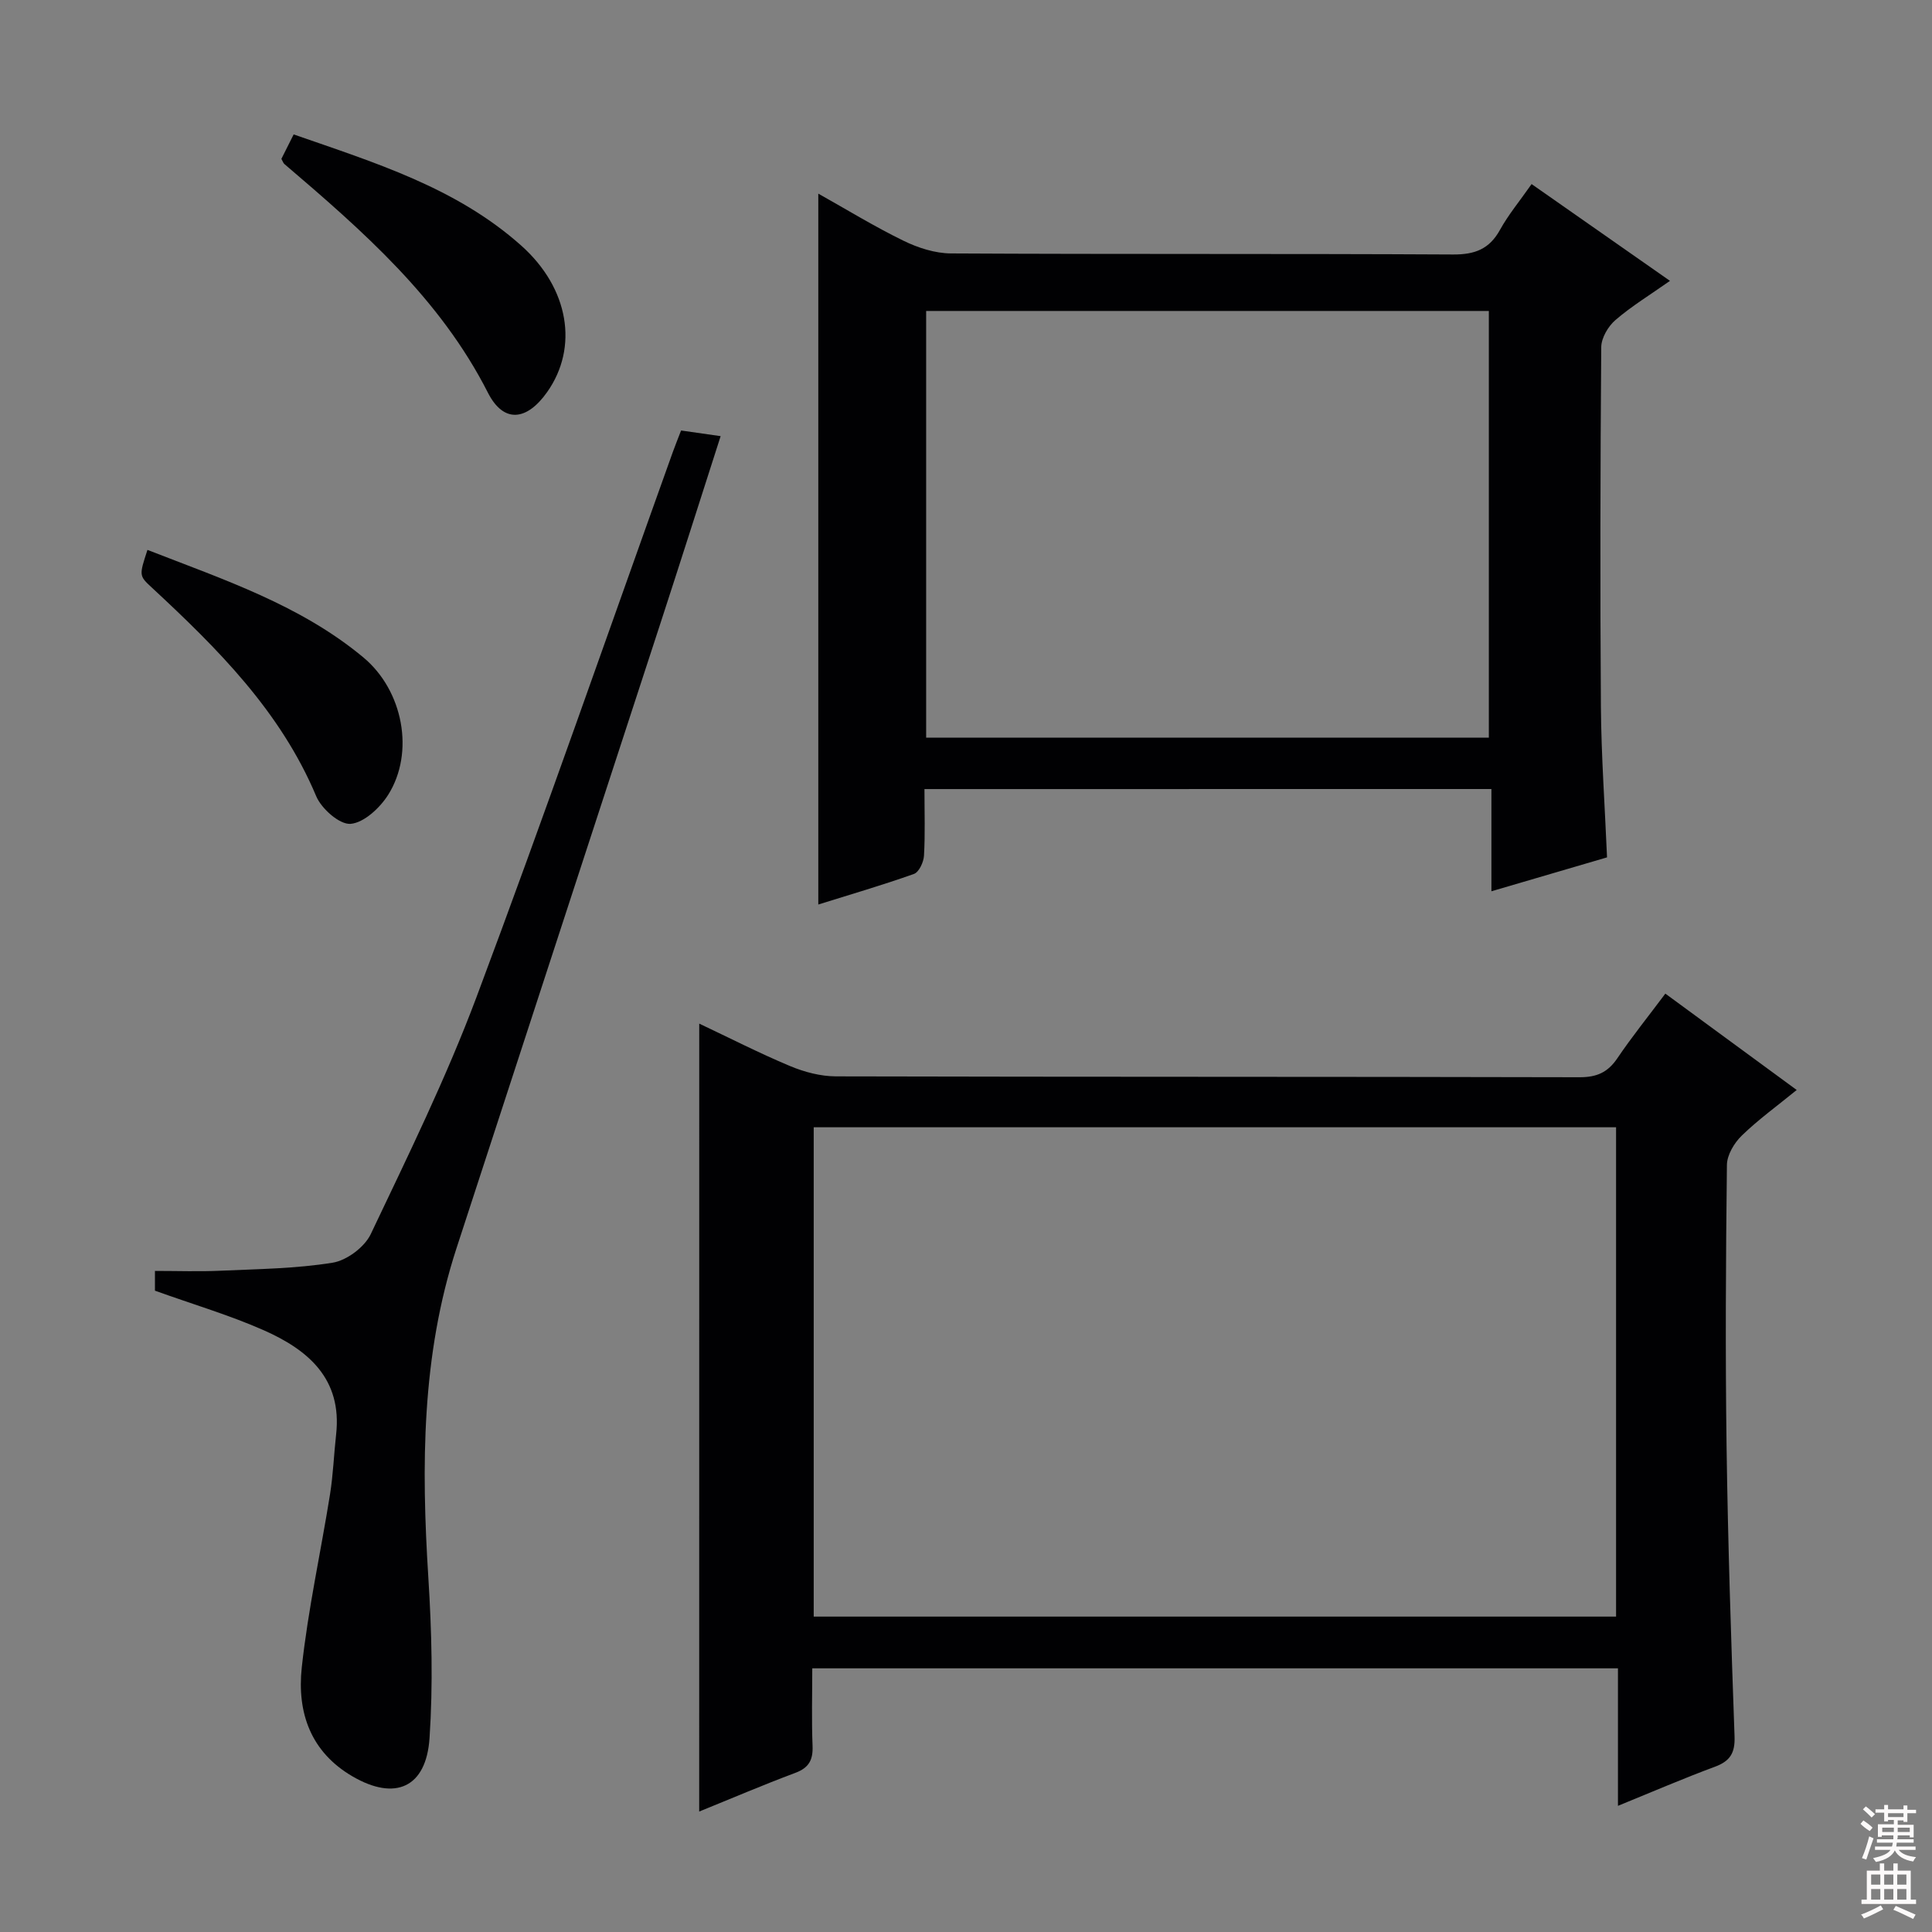
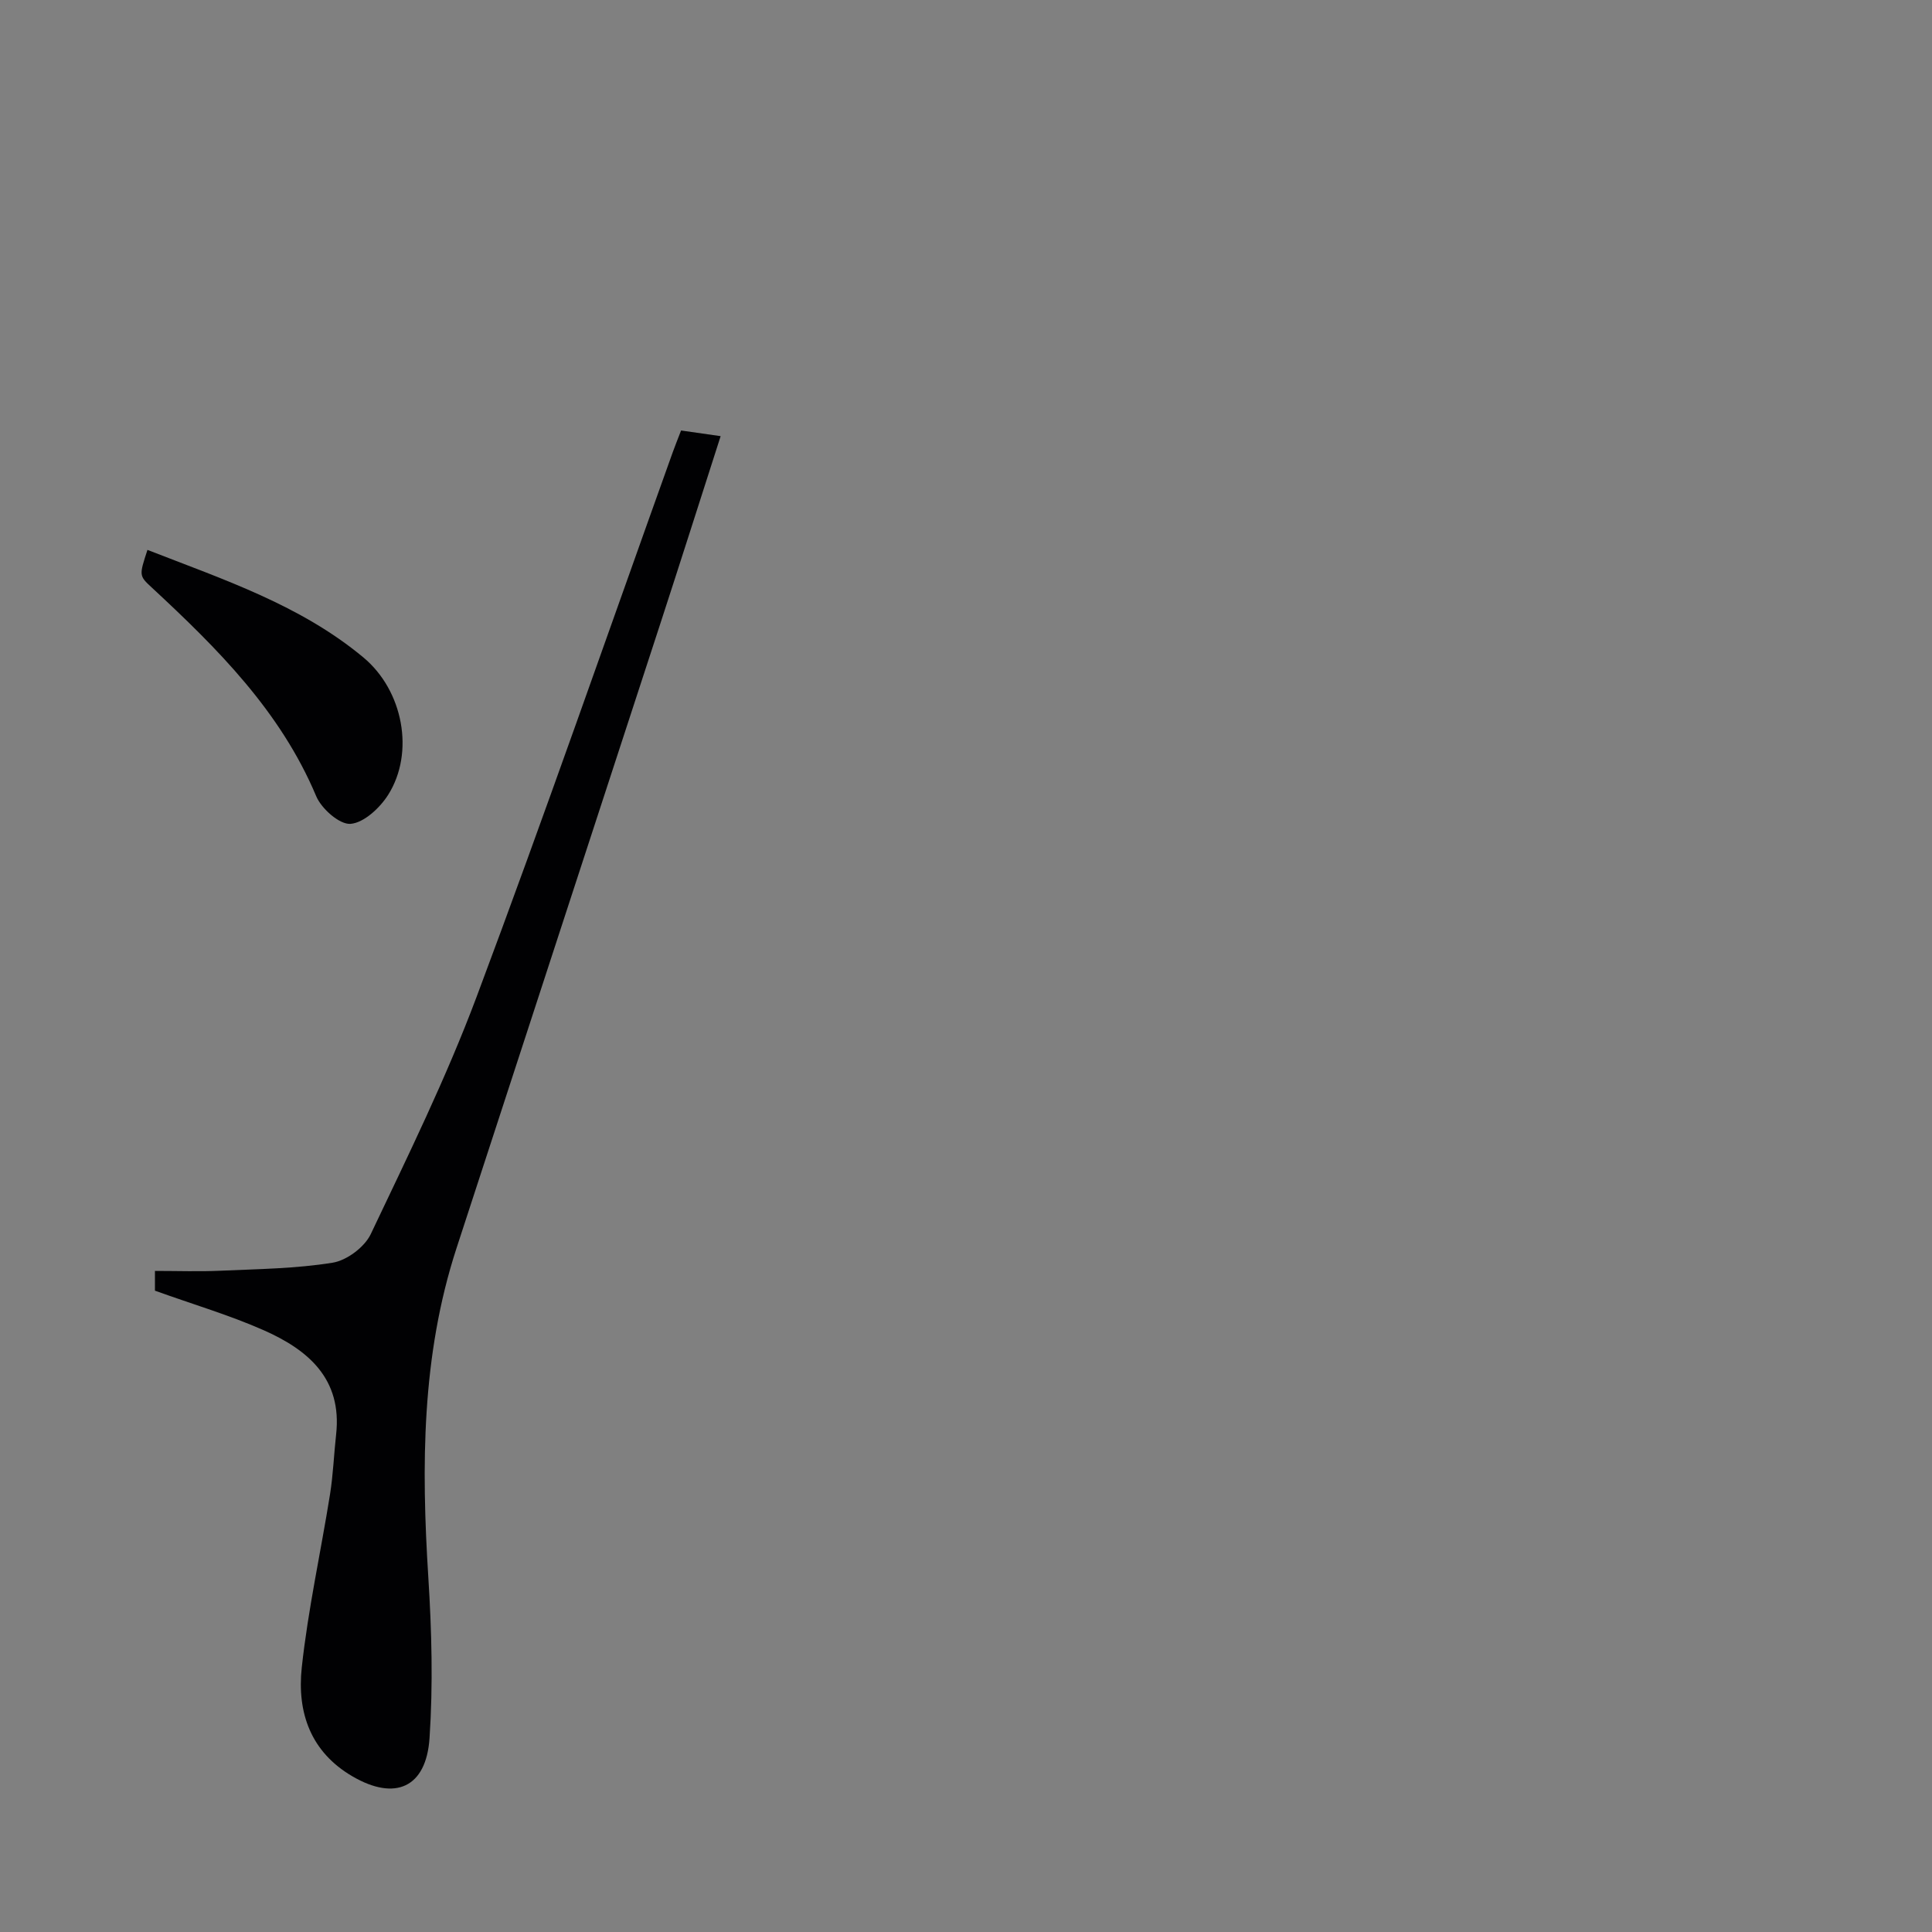
<svg xmlns="http://www.w3.org/2000/svg" enable-background="new 0 0 400 400" viewBox="0 0 400 400">
  <rect x="0" y="0" width="400" height="400" fill="#808080" stroke="none" />
  <g fill="#010103">
-     <path d="m144.77 211.93c6.21 2.93 12.4 6.1 18.79 8.78 2.96 1.24 6.33 2.13 9.51 2.14 51.32.13 102.64.05 153.95.18 3.57.01 5.85-1 7.83-3.92 2.97-4.4 6.32-8.55 9.94-13.39 9.06 6.65 17.95 13.17 27.2 19.95-4.03 3.29-7.94 6.11-11.37 9.44-1.57 1.52-3.06 4.01-3.08 6.08-.23 19.49-.34 38.99-.07 58.48.28 19.96.94 39.91 1.65 59.85.12 3.4-.9 5.09-4.05 6.26-6.51 2.41-12.9 5.17-20.09 8.1 0-9.79 0-18.97 0-28.47-55.82 0-111.02 0-166.81 0 0 5.47-.15 10.76.06 16.04.12 2.9-.73 4.54-3.56 5.6-6.79 2.54-13.46 5.4-19.91 8.01.01-54.38.01-108.42.01-163.13zm189.82 21.46c-55.7 0-110.9 0-166.12 0v101.31h166.12c0-33.87 0-67.45 0-101.31z" />
-     <path d="m191.4 163.37c0 4.87.16 9.35-.1 13.81-.08 1.33-1.04 3.39-2.08 3.76-6.52 2.32-13.18 4.26-19.8 6.33 0-49.24 0-97.96 0-147.18 5.82 3.26 11.59 6.8 17.63 9.75 3.01 1.47 6.54 2.61 9.84 2.63 34.65.19 69.31.03 103.96.22 4.5.02 7.5-1.11 9.7-5.09 1.75-3.16 4.11-6 6.55-9.49 9.48 6.63 18.78 13.14 28.65 20.04-4.15 2.92-7.96 5.24-11.29 8.11-1.51 1.3-2.92 3.7-2.94 5.61-.19 24.82-.25 49.65-.07 74.47.08 10.27.82 20.53 1.27 31.17-7.75 2.27-15.48 4.54-23.94 7.02 0-7.35 0-14.08 0-21.17-39.3.01-78 .01-117.38.01zm.35-10.64h116.5c0-29.59 0-58.99 0-88.35-39.03 0-77.74 0-116.5 0z" />
    <path d="m32.08 267.22c0-1.15 0-2.58 0-4.09 4.68 0 9.13.16 13.57-.04 7.76-.35 15.58-.43 23.21-1.66 2.93-.47 6.61-3.22 7.89-5.9 7.69-16.18 15.62-32.33 21.9-49.08 14.04-37.45 27.16-75.24 40.66-112.89.5-1.4 1.07-2.78 1.7-4.43 2.62.38 5.18.74 8.19 1.17-4.22 13.13-8.32 26.04-12.52 38.92-14.05 43.09-28.15 86.16-42.18 129.25-7.24 22.24-7.27 45.08-5.82 68.11.7 11.07.99 22.24.25 33.29-.69 10.25-7.12 13.06-15.95 7.91-8.62-5.02-11.52-13.15-10.5-22.57 1.3-12.02 3.94-23.88 5.85-35.84.65-4.09.8-8.26 1.26-12.38 1.28-11.54-5.82-17.52-14.97-21.57-7.1-3.14-14.62-5.35-22.54-8.2z" />
-     <path d="m58.26 32.89c.74-1.47 1.54-3.07 2.54-5.06 16.76 5.84 33.64 10.99 47.12 23.02 9.92 8.85 11.89 21.1 5.35 30.34-4.23 5.98-9.02 6.48-12.26.1-9.94-19.55-25.92-33.49-42.13-47.33-.23-.2-.33-.55-.62-1.07z" />
+     <path d="m58.26 32.89z" />
    <path d="m30.53 113.85c15.79 6.16 31.66 11.41 44.7 22.26 8.24 6.86 10.67 19.68 5.13 28.46-1.71 2.7-5 5.77-7.78 6-2.27.18-6.03-3.13-7.12-5.74-7.39-17.58-20.43-30.56-34.02-43.17-2.67-2.47-2.65-2.49-.91-7.81z" />
  </g>
-   <path d="m385.2 377.6.6-.7c.6.4 1.3.9 1.9 1.5l-.6.7c-.8-.5-1.4-1-1.9-1.5zm.3 7.1c.6-1.4 1.1-2.9 1.5-4.5.3.1.6.3.9.4-.5 1.4-1 2.9-1.5 4.4zm.2-10.1.6-.6c.7.5 1.3 1.1 1.9 1.6l-.7.7c-.6-.6-1.2-1.2-1.8-1.7zm8.4-.8h.8v.9h1.8v.7h-1.8v1.8h-.8v-.3h-1.2v.9h3.3v2.6h-.8v-.4h-2.5c0 .3 0 .6-.1.8h3.4v.7h-3.5c0 .3-.1.6-.1.8h4v.7h-3.5c.7.9 1.9 1.3 3.6 1.5-.2.2-.4.5-.6.9-1.9-.3-3.2-1.1-3.8-2.3-.5 1.1-1.8 2-3.9 2.4-.2-.3-.4-.5-.6-.8 1.9-.4 3.1-.9 3.6-1.7h-3.2v-.7h3.5c.1-.2.1-.5.2-.8h-3.3v-.7h3.4c0-.2 0-.5 0-.8h-2.4v.3h-.8v-2.6h3.3v-.9h-1.2v.3h-.8v-1.8h-1.8v-.7h1.8v-.9h.8v.9h3.2zm-4.4 5.5h2.4c0-.3 0-.6 0-.9h-2.4zm1.2-3.1h3.2v-.8h-3.2zm4.4 2.2h-2.4v.9h2.5v-.9z" fill="#fcfafa" />
-   <path d="m389.2 385.8h.9v1.5h1.9v-1.5h.9v1.5h2.7v6h1.1v.9h-11.3v-.9h1.1v-6h2.7zm.2 8.7.5.8c-1.2.6-2.5 1.3-4 1.9-.2-.3-.3-.6-.6-.8 1.6-.6 3-1.3 4.1-1.9zm-2-4.3h1.9v-2.1h-1.9zm0 3.1h1.9v-2.2h-1.9zm2.7-3.1h1.9v-2.1h-1.9zm0 3.1h1.9v-2.2h-1.9zm2.4 1.3c1.4.6 2.7 1.2 4.1 1.8l-.5.9c-1.5-.7-2.8-1.4-4.1-1.9zm2.2-6.5h-1.9v2.1h1.9zm-1.9 5.2h1.9v-2.2h-1.9z" fill="#fcfafa" />
</svg>